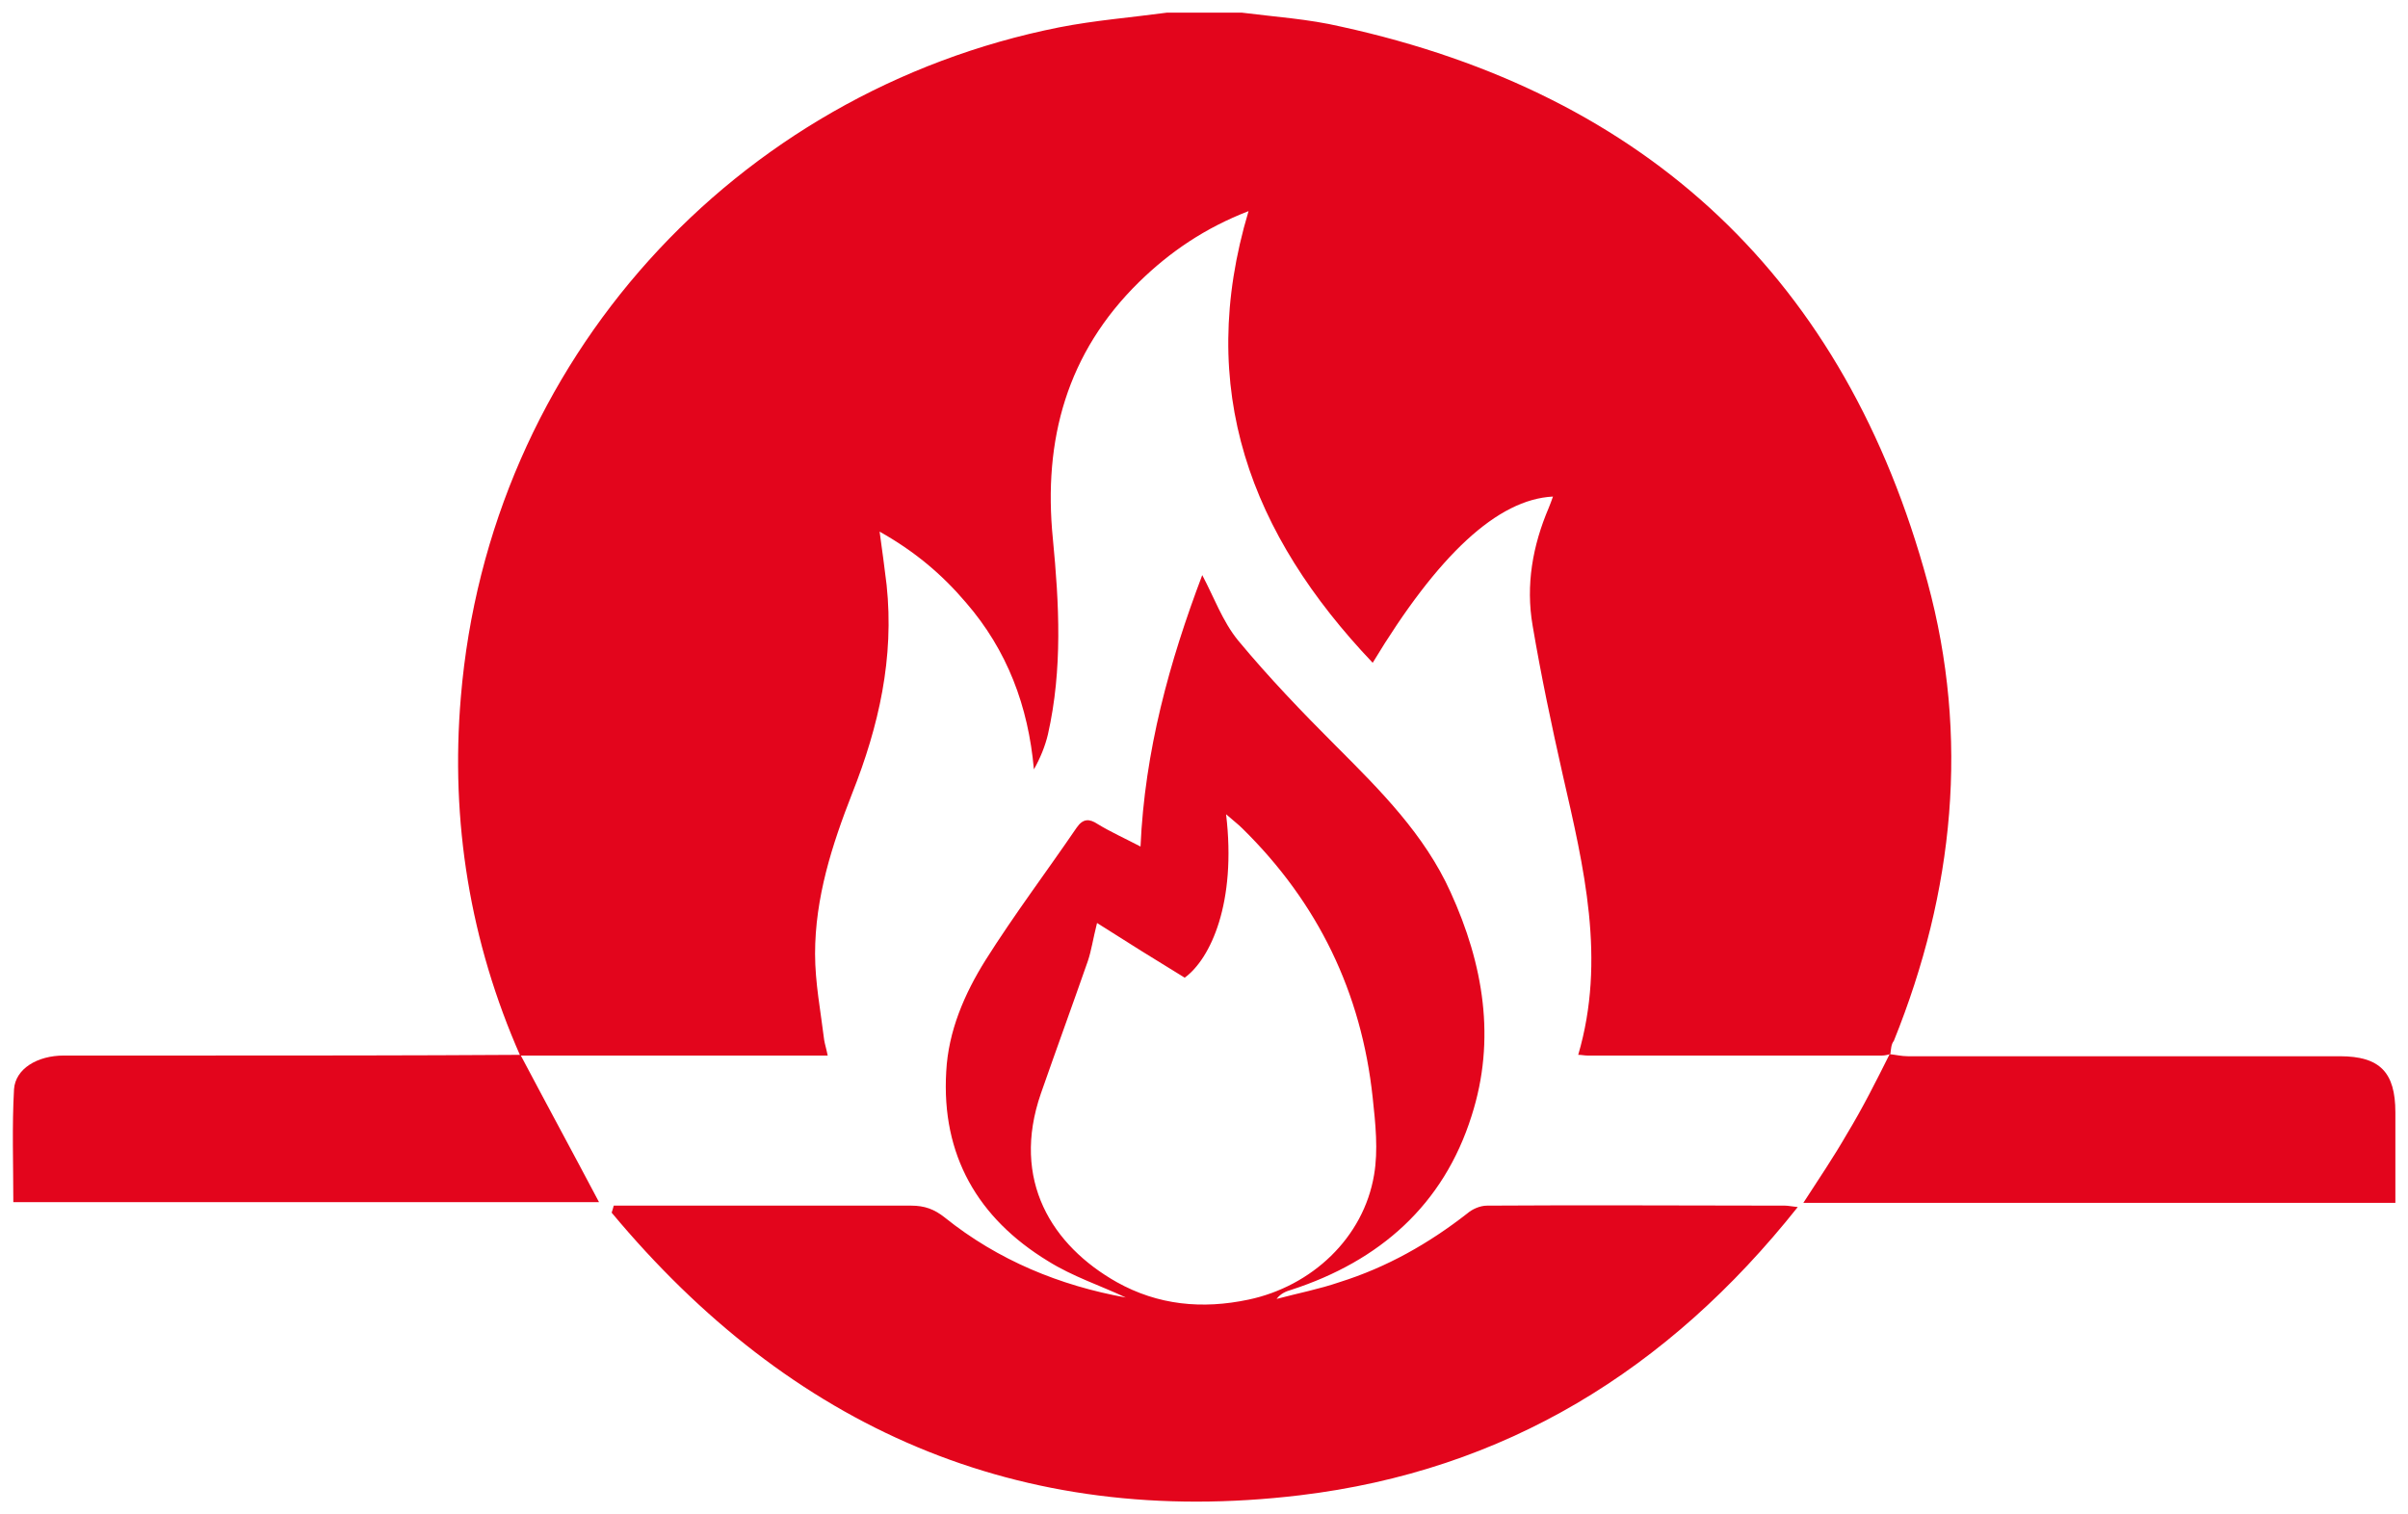
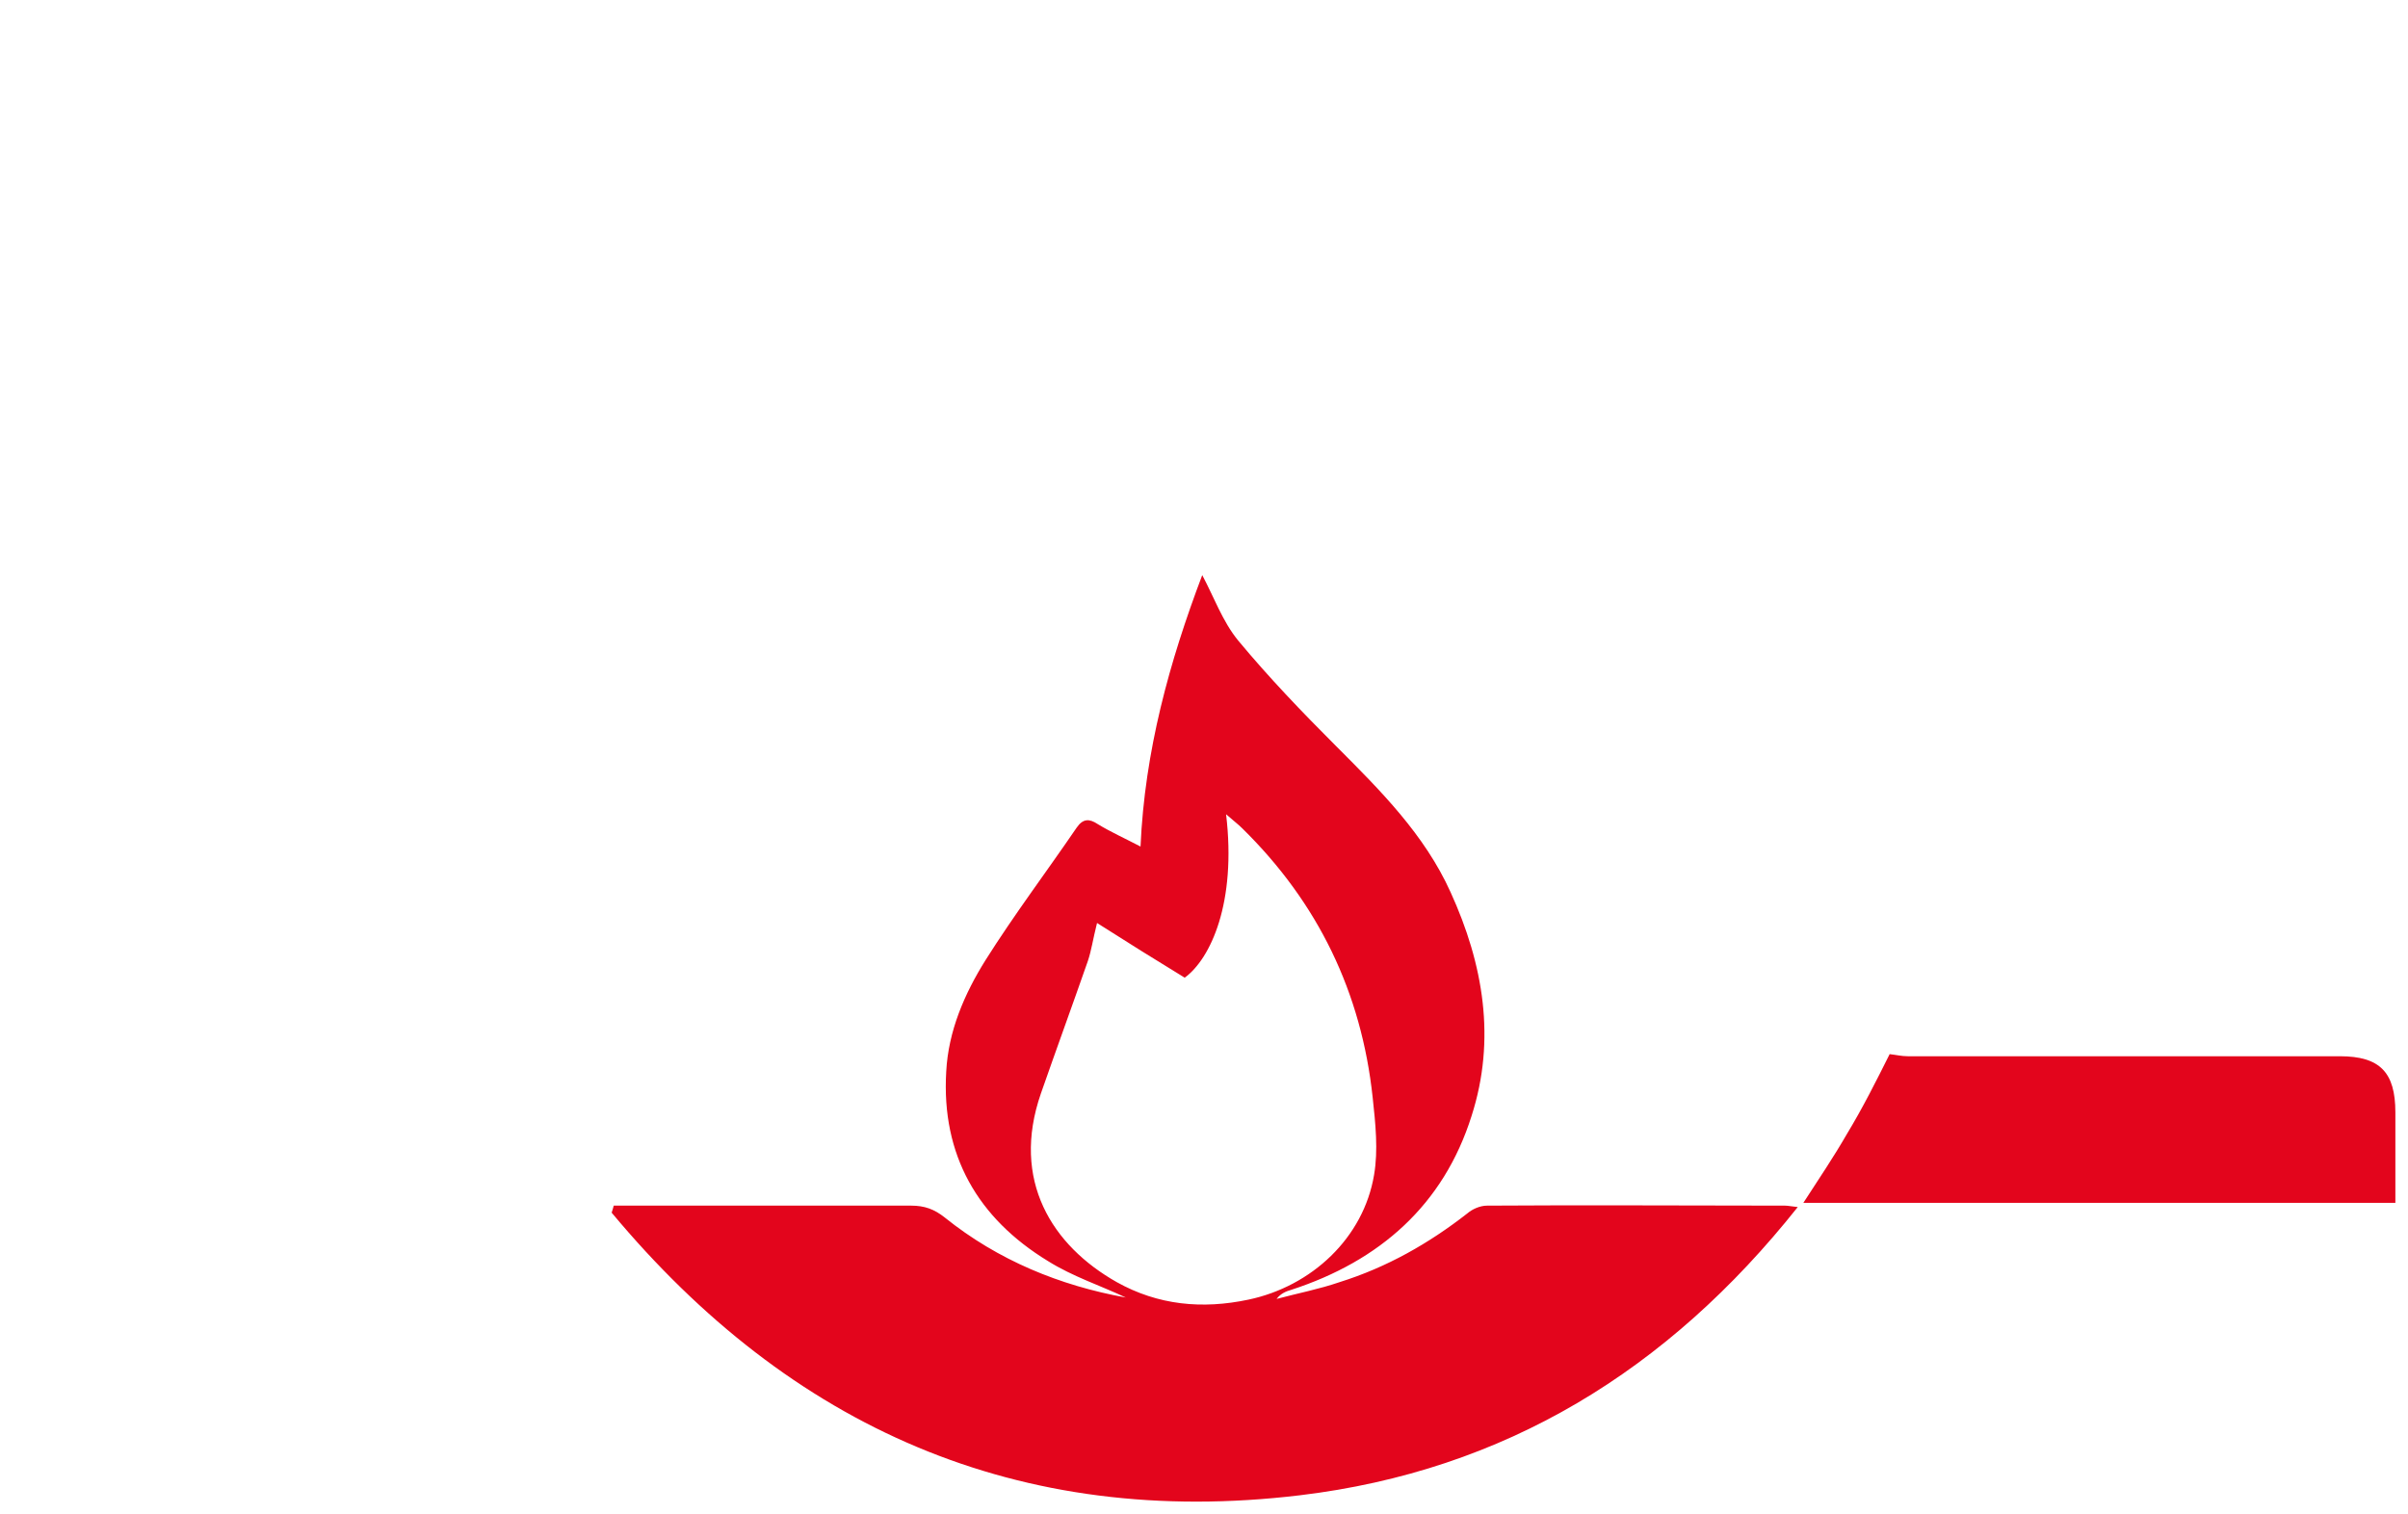
<svg xmlns="http://www.w3.org/2000/svg" viewBox="0 0 343.3 215.8">
  <style type="text/css">
		.st0{fill:#E3051C;}
	</style>
  <g>
    <g>
-       <path class="st0" d="M269.5,150.3c-0.4,0.1-0.8,0.2-1.2,0.2c-14,0-28,0-42,0c-0.4,0-0.8-0.1-1.3-0.1c4-13.6,0.8-26.8-2.2-39.9    c-1.6-7.1-3.1-14.2-4.3-21.3c-1-5.8,0-11.4,2.3-16.8c0.2-0.5,0.4-1,0.6-1.6c-7.9,0.4-16.4,8.3-25.7,23.7    c-17.4-18.3-25.3-39-17.7-64.4c-6.2,2.4-11.2,5.8-15.6,10.1c-10.3,10.1-13.7,22.5-12.3,36.6c0.9,9.3,1.4,18.6-0.7,27.9    c-0.4,1.7-1.1,3.4-2,5c-0.8-9-3.8-17-9.7-23.8c-3.4-4-7.3-7.3-12.3-10.1c0.4,2.8,0.7,5.2,1,7.6c1.1,10.4-1.1,20.1-4.9,29.7    c-2.9,7.4-5.3,14.9-5.3,22.9c0,4.1,0.8,8.2,1.3,12.3c0.1,0.6,0.3,1.2,0.5,2.2c-14.8,0-29.3,0-43.9,0l0.1,0.1    c-7.2-16.3-10-33.5-8.5-51.2c4-48,39.1-86.3,85.3-95.5c5.1-1,10.2-1.4,15.4-2.1c3.5,0,7,0,10.6,0c4.7,0.6,9.5,0.9,14.2,2    c43.8,9.6,71.9,36.1,83.6,79.2c6,22.1,3.8,44.1-4.8,65.4C269.6,148.9,269.6,149.6,269.5,150.3L269.5,150.3z" />
      <path class="st0" d="M87.5,171.9c0.9,0,1.7,0,2.6,0c13.3,0,26.6,0,39.8,0c1.9,0,3.3,0.5,4.8,1.7c7.6,6.1,16.4,9.7,25.8,11.4    c-3.6-1.7-7.6-3-11.1-5.2c-10-6.1-15.2-15.1-14.5-27c0.3-5.8,2.6-11.1,5.6-15.9c4.1-6.5,8.7-12.6,13-18.9c0.9-1.3,1.8-1.3,3-0.5    c1.8,1.1,3.8,2,6.1,3.2c0.6-13.6,4.1-26.3,8.8-38.7c1.7,3.2,2.9,6.6,5.1,9.3c4.4,5.3,9.1,10.2,14,15.1    c6.3,6.3,12.6,12.6,16.3,20.8c4.7,10.3,6.5,21,3,31.9c-4,12.7-13.1,20.7-25.7,24.8c-0.7,0.2-1.5,0.5-2.1,1.3c3-0.8,6.1-1.4,9-2.4    c6.7-2.1,12.7-5.5,18.2-9.8c0.7-0.6,1.8-1.1,2.8-1.1c14.2-0.1,28.3,0,42.5,0c0.4,0,0.8,0.1,1.8,0.2c-18.5,23.3-41.8,37.6-71,41.1    c-40.1,4.8-72.6-9.7-98.1-40.3C87.3,172.6,87.4,172.3,87.5,171.9z M156.4,131.6c-0.6,2.4-0.8,3.9-1.3,5.4    c-2.2,6.3-4.5,12.6-6.7,18.9c-4.3,12.4,1.6,21.7,10.8,26.9c5.9,3.3,12.2,3.9,18.8,2.5c9-1.9,16.4-8.8,17.9-17.8    c0.6-3.5,0.2-7.3-0.2-11c-1.6-15-7.8-27.8-18.6-38.4c-0.6-0.6-1.4-1.2-2.3-2c1.5,12.6-2.2,20.6-5.9,23.3    C164.8,136.9,160.8,134.4,156.4,131.6z" />
      <path class="st0" d="M269.4,150.3c0.9,0.1,1.7,0.3,2.6,0.3c20.5,0,41.1,0,61.6,0c5.7,0,7.9,2.3,7.9,8c0,4.2,0,8.4,0,12.9    c-28.2,0-56.2,0-84.4,0c2.2-3.4,4.3-6.5,6.2-9.8C265.6,157.9,267.5,154.1,269.4,150.3C269.5,150.3,269.4,150.3,269.4,150.3z" />
-       <path class="st0" d="M74.2,150.4c3.7,7,7.5,14,11.2,21c-27.5,0-55.4,0-83.5,0c0-5.4-0.2-10.8,0.1-16.1c0.2-2.9,3.3-4.8,7.1-4.8    c6.1,0,12.2,0,18.2,0C42.9,150.5,58.6,150.5,74.2,150.4C74.2,150.5,74.2,150.4,74.2,150.4z" />
    </g>
  </g>
</svg>